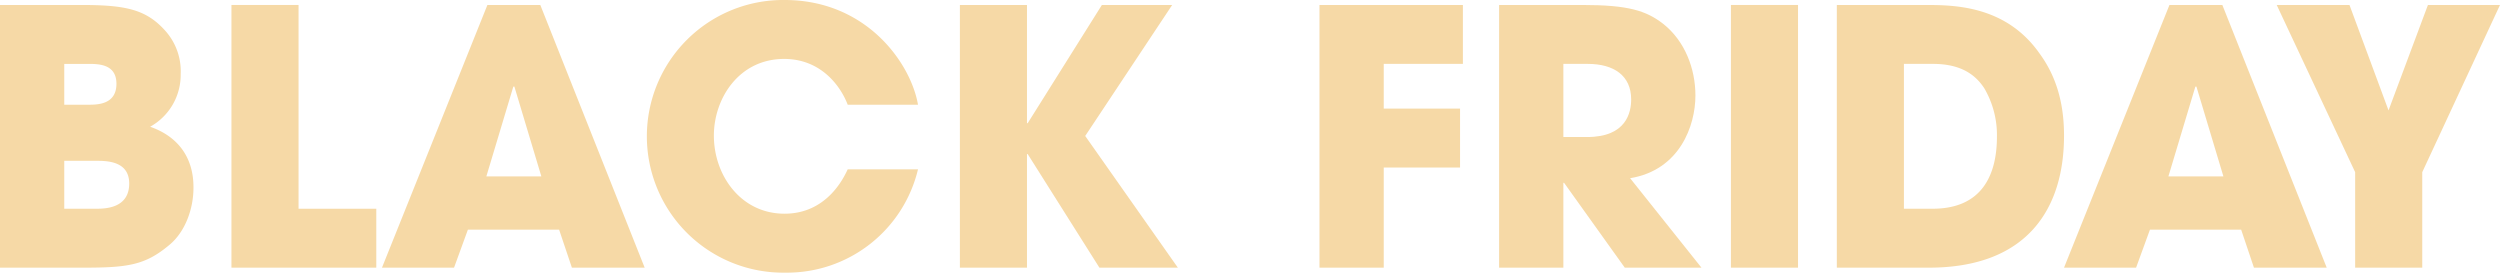
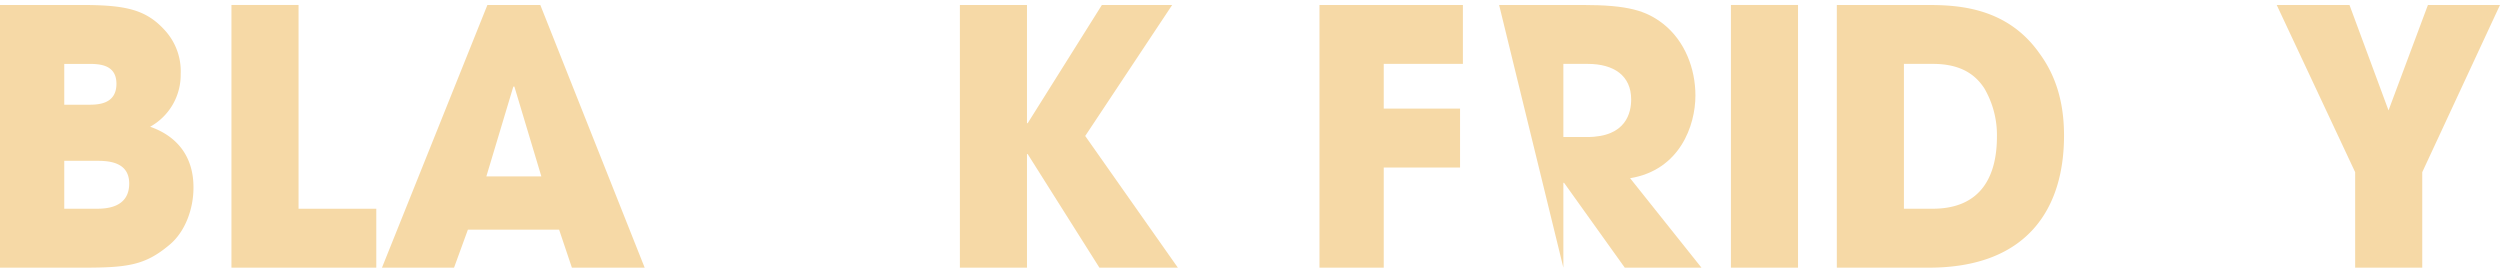
<svg xmlns="http://www.w3.org/2000/svg" viewBox="0 0 572.86 62.473">
  <defs>
    <style>.cls-1{fill:#f6d9a6;}</style>
  </defs>
  <g id="Calque_2" data-name="Calque 2">
    <g id="Calque_1-2" data-name="Calque 1">
      <path class="cls-1" d="M0,1.139H18.547c10.168,0,14.886.976,19.278,5.856a13.893,13.893,0,0,1,3.579,9.924A13.592,13.592,0,0,1,34.408,29.04c9.681,3.417,9.925,11.47,9.925,13.991,0,4.799-1.871,10.087-5.532,13.097-5.531,4.637-9.517,5.206-19.685,5.206H0ZM14.724,23.997h5.45c2.114,0,6.507,0,6.507-4.799,0-4.555-4.148-4.555-6.507-4.555h-5.45Zm0,23.834h7.239c1.952,0,7.646,0,7.646-5.775,0-5.206-5.206-5.206-7.646-5.206H14.724Z" />
      <path class="cls-1" d="M53.036,1.139h15.374V47.831H86.225V61.334H53.036Z" />
      <path class="cls-1" d="M107.213,52.63,104.04,61.334H87.527L111.687,1.139h12.12l23.915,60.195h-16.675l-2.929-8.704Zm4.229-12.202h12.608l-6.183-20.58H117.625Z" />
-       <path class="cls-1" d="M210.354,38.802a30.853,30.853,0,0,1-30.423,23.671A31.239,31.239,0,1,1,179.769,0c18.872,0,28.959,14.561,30.586,23.997H194.248c-1.708-4.474-6.264-10.493-14.561-10.493-10.331,0-16.106,9.029-16.106,17.57,0,9.111,6.183,17.896,16.188,17.896,9.599,0,13.503-8.053,14.479-10.168Z" />
      <path class="cls-1" d="M219.953,1.139h15.374v27.087h.163l17.001-27.087h16.105L248.668,31.155,269.898,61.334H251.922L235.49,35.304h-.163V61.334h-15.374Z" />
      <path class="cls-1" d="M302.351,1.139h32.863V14.642H317.075V24.892h17.488V38.395H317.075V61.334H302.351Z" />
-       <path class="cls-1" d="M343.513,1.139h19.034c10.575,0,14.643,1.301,18.547,4.311C386.056,9.355,388.496,15.7,388.496,21.882c0,6.914-3.579,17.083-14.968,18.953l16.351,20.499H372.308l-13.91-19.441h-.162V61.334H343.513Zm14.724,30.26h5.45c9.028,0,10.086-5.694,10.086-8.623,0-5.45-3.985-8.135-9.924-8.135h-5.612Z" />
+       <path class="cls-1" d="M343.513,1.139h19.034c10.575,0,14.643,1.301,18.547,4.311C386.056,9.355,388.496,15.7,388.496,21.882c0,6.914-3.579,17.083-14.968,18.953l16.351,20.499H372.308l-13.91-19.441h-.162V61.334Zm14.724,30.26h5.45c9.028,0,10.086-5.694,10.086-8.623,0-5.45-3.985-8.135-9.924-8.135h-5.612Z" />
      <path class="cls-1" d="M396.631,1.139h15.374V61.334h-15.374Z" />
      <path class="cls-1" d="M420.898,1.139h19.93c6.751,0,18.79,0,26.6,11.226,4.148,5.694,5.531,12.12,5.531,18.709,0,16.432-8.135,30.26-30.992,30.26H420.898Zm15.374,46.691h6.589c11.47,0,14.724-7.972,14.724-16.513a21.205,21.205,0,0,0-2.929-11.144c-1.789-2.685-4.881-5.532-11.714-5.532H436.272Z" />
-       <path class="cls-1" d="M492.644,52.63l-3.173,8.704H472.959L497.118,1.139H509.238l23.915,60.195H516.478l-2.929-8.704Zm4.229-12.202h12.608l-6.183-20.58h-.243Z" />
      <path class="cls-1" d="M539.671,39.452l-17.977-38.313h16.676l8.947,24.159,9.029-24.159h16.513l-17.814,38.313V61.334h-15.374Z" />
    </g>
  </g>
</svg>